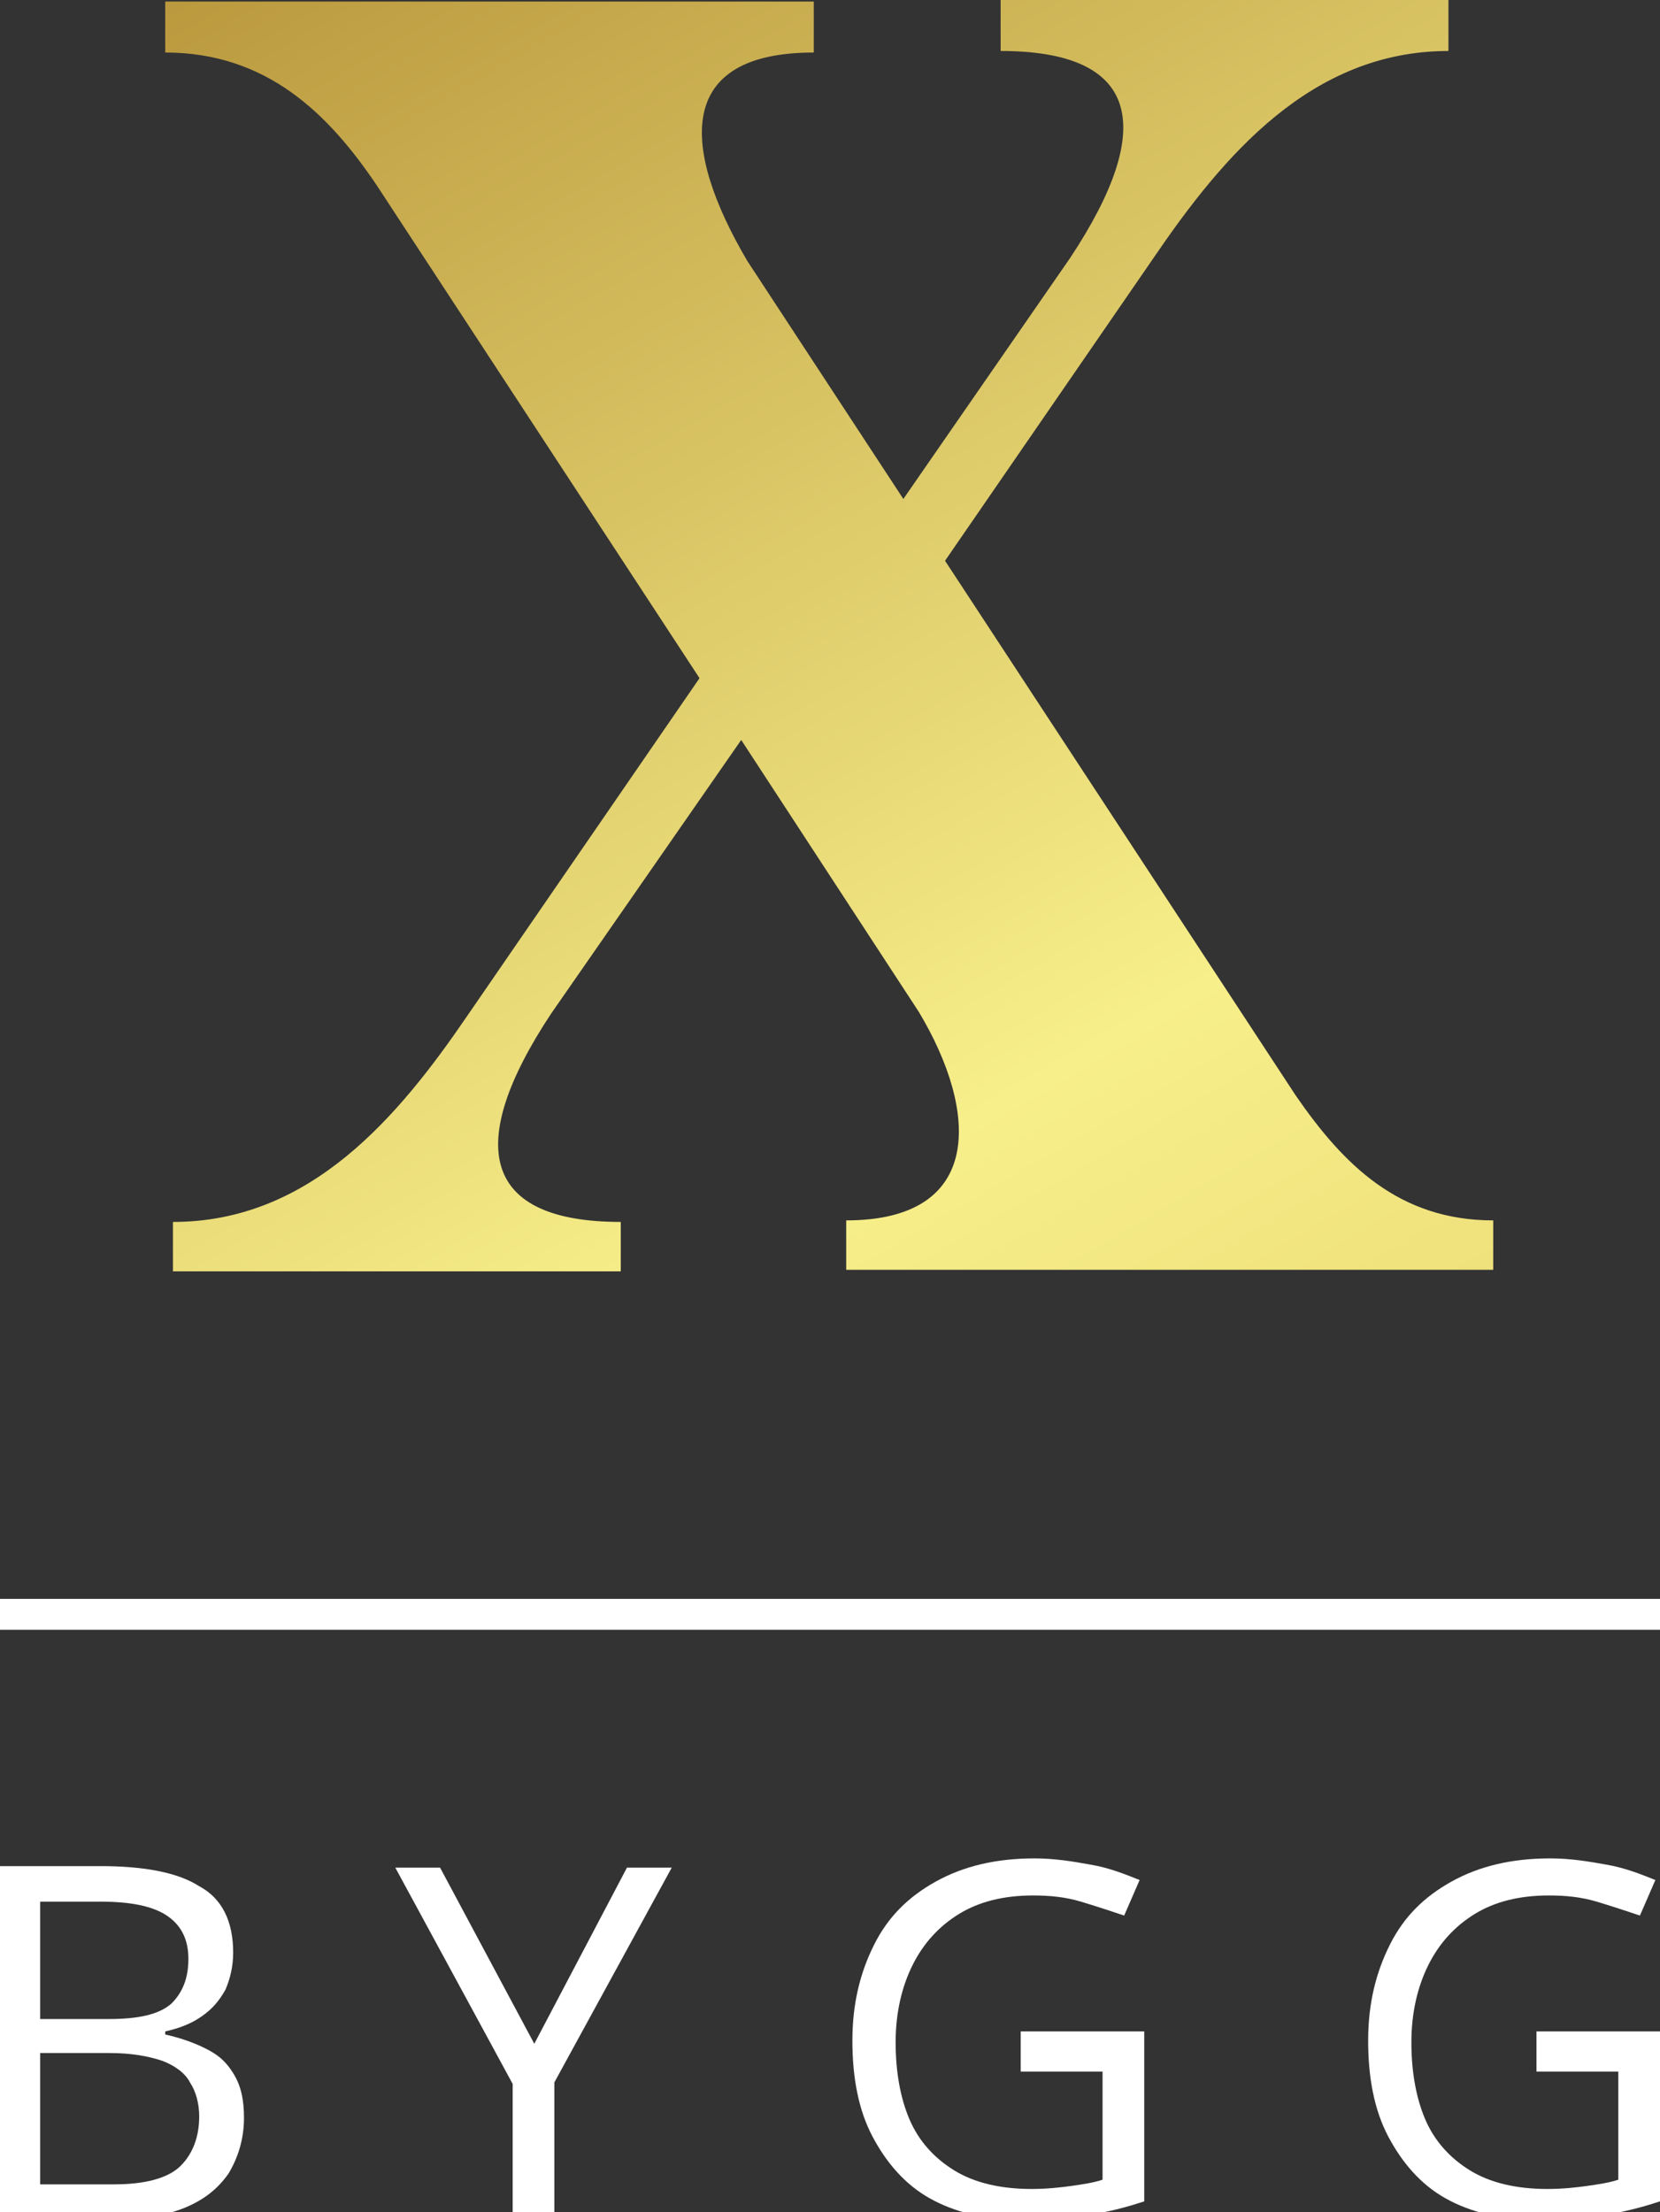
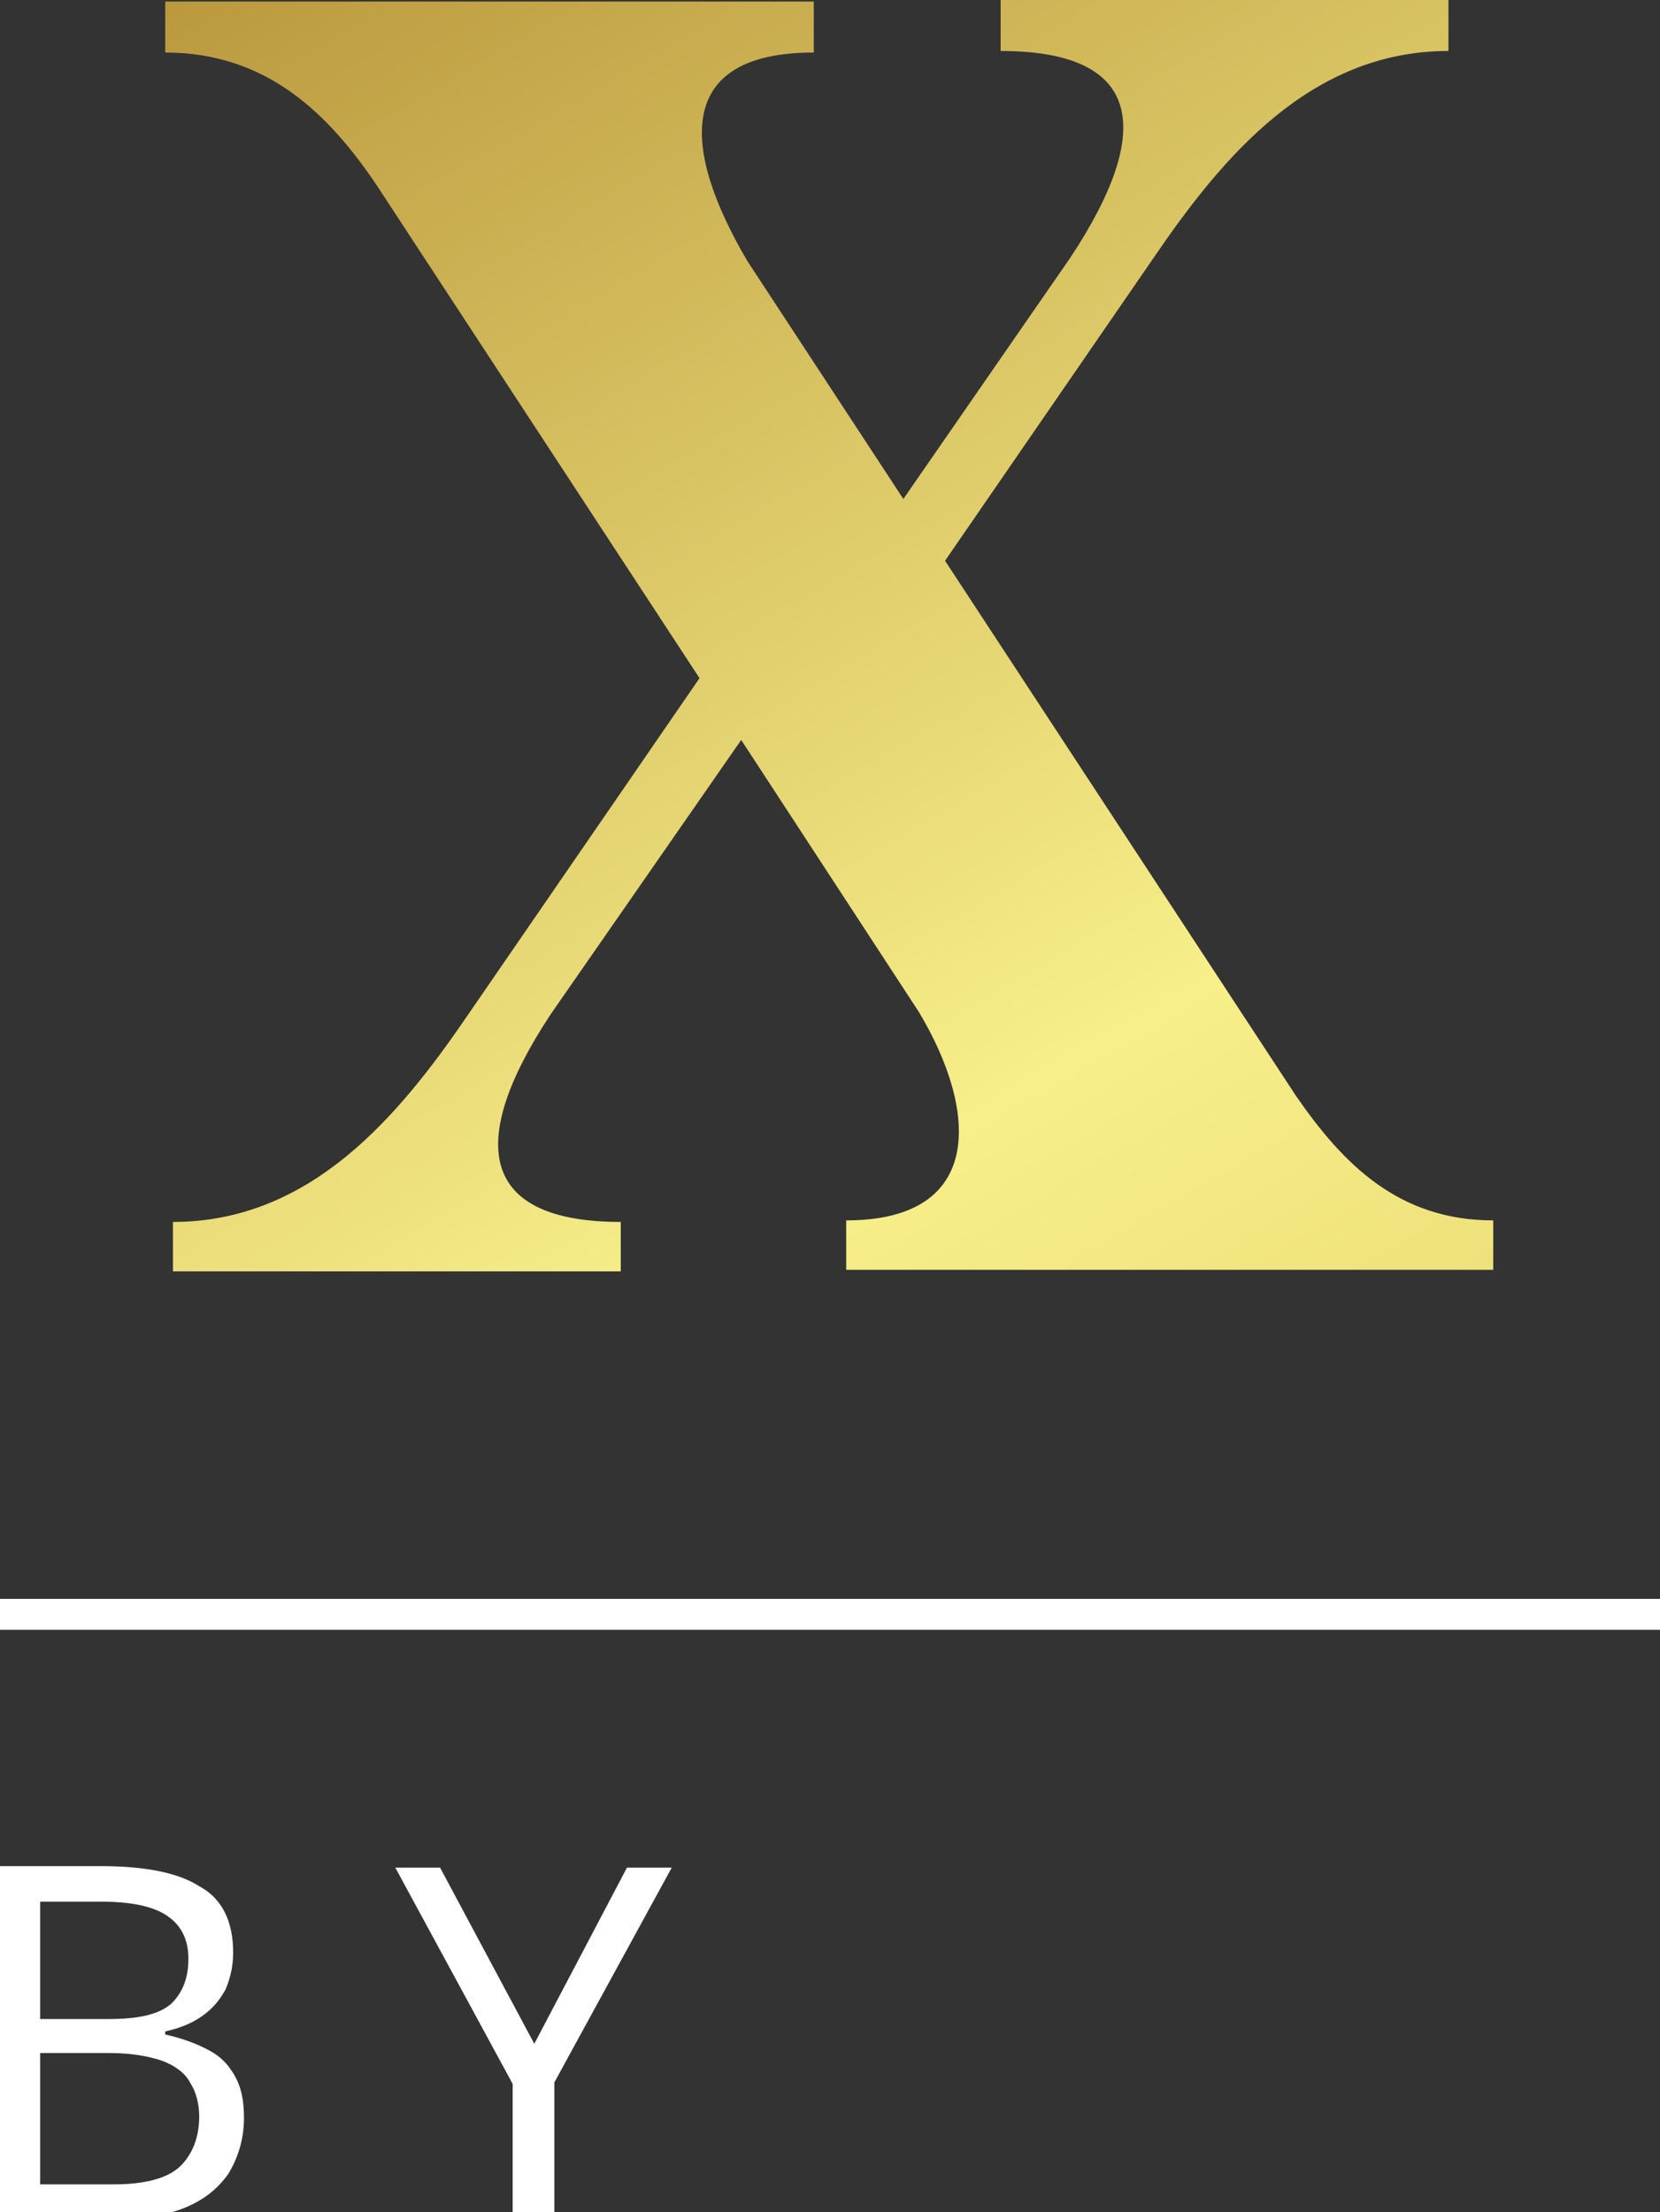
<svg xmlns="http://www.w3.org/2000/svg" version="1.1" id="Layer_1" x="0px" y="0px" viewBox="0 0 107.5 143.2" style="enable-background:new 0 0 107.5 143.2;" xml:space="preserve">
  <rect x="0" y="0" width="107.5" height="143.2" fill="#333333" stroke="none" />
  <style type="text/css">
	.st0{fill:url(#SVGID_1_);}
	.st1{fill:none;stroke:#FFFFFF;stroke-width:2;stroke-miterlimit:10;}
	.st2{fill:#FFFFFF;}
</style>
  <g>
    <linearGradient id="SVGID_1_" gradientUnits="userSpaceOnUse" x1="14.446" y1="-2.176" x2="128.781" y2="193.828" gradientTransform="matrix(1 0 0 1 0 -21.91)">
      <stop offset="0" style="stop-color:#AE872E" />
      <stop offset="0.475" style="stop-color:#F7EF8A" />
      <stop offset="1" style="stop-color:#D2AD48" />
    </linearGradient>
    <path class="st0" d="M54.8,79c0,1.4,0,3.2,0,3.2h41.9c0,0,0-0.7,0-3.2c-6.1,0-9.7-3.6-12.8-8.1L61.2,36.3l13.5-19.6   c4.5-6.6,10.2-13.4,19.1-13.4c0-1.4,0-3.3,0-3.3h-29c0,0,0,0.8,0,3.3c8.9,0,10.2,4.8,4.5,13.4L58.5,32.3L48.4,16.9   c-4.3-7.3-4.7-13.5,4.3-13.5c0-2.5,0-3.3,0-3.3h-42c0,0,0,1.9,0,3.3c6.6,0,10.6,4,13.7,8.6l20.9,31.9l-15,21.8   c-4.5,6.6-10.2,13.4-19.1,13.4c0,1.4,0,3.2,0,3.2h29c0,0,0-0.7,0-3.2c-8.9,0-10.2-4.9-4.5-13.5L48,47.9l11.5,17.6   C63.4,72,63.7,79,54.8,79z" />
    <line class="st1" x1="0" y1="104.5" x2="107.5" y2="104.5" />
  </g>
  <g>
-     <path class="st2" d="M99.5,131.7v2.4h5.3v7c-0.6,0.2-1.3,0.3-2,0.4c-0.7,0.1-1.6,0.2-2.6,0.2c-2,0-3.7-0.4-5-1.2   c-1.3-0.8-2.3-1.9-2.9-3.3c-0.6-1.4-0.9-3.1-0.9-5c0-1.9,0.4-3.6,1.1-5c0.7-1.4,1.7-2.5,3-3.3c1.3-0.8,2.9-1.2,4.8-1.2   c1.1,0,2.1,0.1,3.1,0.4c1,0.3,1.9,0.6,2.8,0.9l1-2.3c-1-0.4-2-0.8-3.2-1c-1.1-0.2-2.3-0.4-3.6-0.4c-2.5,0-4.6,0.5-6.4,1.5   s-3.1,2.3-4,4.1c-0.9,1.8-1.4,3.8-1.4,6.2c0,2.4,0.4,4.5,1.3,6.2s2.1,3.1,3.7,4c1.6,0.9,3.6,1.4,6,1.4c1.6,0,3-0.1,4.2-0.3   c1.3-0.2,2.5-0.5,3.7-0.9v-11H99.5z" />
    <polygon class="st2" points="34.6,132.3 28.5,120.9 25.6,120.9 33.2,134.9 33.2,143.7 35.9,143.7 35.9,134.8 43.5,120.9    40.6,120.9  " />
-     <path class="st2" d="M66.1,134.1h5.3v7c-0.6,0.2-1.3,0.3-2,0.4c-0.7,0.1-1.6,0.2-2.6,0.2c-2,0-3.7-0.4-5-1.2   c-1.3-0.8-2.3-1.9-2.9-3.3c-0.6-1.4-0.9-3.1-0.9-5c0-1.9,0.4-3.6,1.1-5s1.7-2.5,3-3.3c1.3-0.8,2.9-1.2,4.8-1.2   c1.1,0,2.1,0.1,3.1,0.4c1,0.3,1.9,0.6,2.8,0.9l1-2.3c-1-0.4-2-0.8-3.2-1c-1.1-0.2-2.3-0.4-3.6-0.4c-2.5,0-4.6,0.5-6.4,1.5   s-3.1,2.3-4,4.1c-0.9,1.8-1.4,3.8-1.4,6.2c0,2.4,0.4,4.5,1.3,6.2s2.1,3.1,3.7,4c1.6,0.9,3.6,1.4,6,1.4c1.6,0,3-0.1,4.2-0.3   c1.3-0.2,2.5-0.5,3.7-0.9v-11h-8V134.1z" />
    <path class="st2" d="M13.3,132.6c-0.8-0.4-1.7-0.7-2.6-0.9v-0.2c0.9-0.2,1.7-0.5,2.4-1s1.1-1,1.5-1.7c0.3-0.7,0.5-1.5,0.5-2.4   c0-2-0.7-3.5-2.2-4.3c-1.4-0.9-3.6-1.3-6.4-1.3H0v22.8h7.8c1.6,0,3-0.2,4.2-0.7c1.2-0.5,2.1-1.2,2.8-2.2c0.6-1,1-2.2,1-3.6   c0-1.2-0.2-2.1-0.7-2.9S14.1,133,13.3,132.6z M2.6,123.1h3.9c2,0,3.4,0.3,4.3,0.9c0.9,0.6,1.4,1.5,1.4,2.8c0,1.3-0.4,2.2-1.1,2.9   c-0.8,0.7-2.1,1-4.1,1H2.6V123.1z M11.7,140.2c-0.8,0.8-2.3,1.2-4.3,1.2H2.6v-8.5h4.5c1.4,0,2.5,0.2,3.4,0.5   c0.8,0.3,1.5,0.8,1.8,1.4c0.4,0.6,0.6,1.4,0.6,2.2C12.9,138.3,12.5,139.4,11.7,140.2z" />
  </g>
</svg>